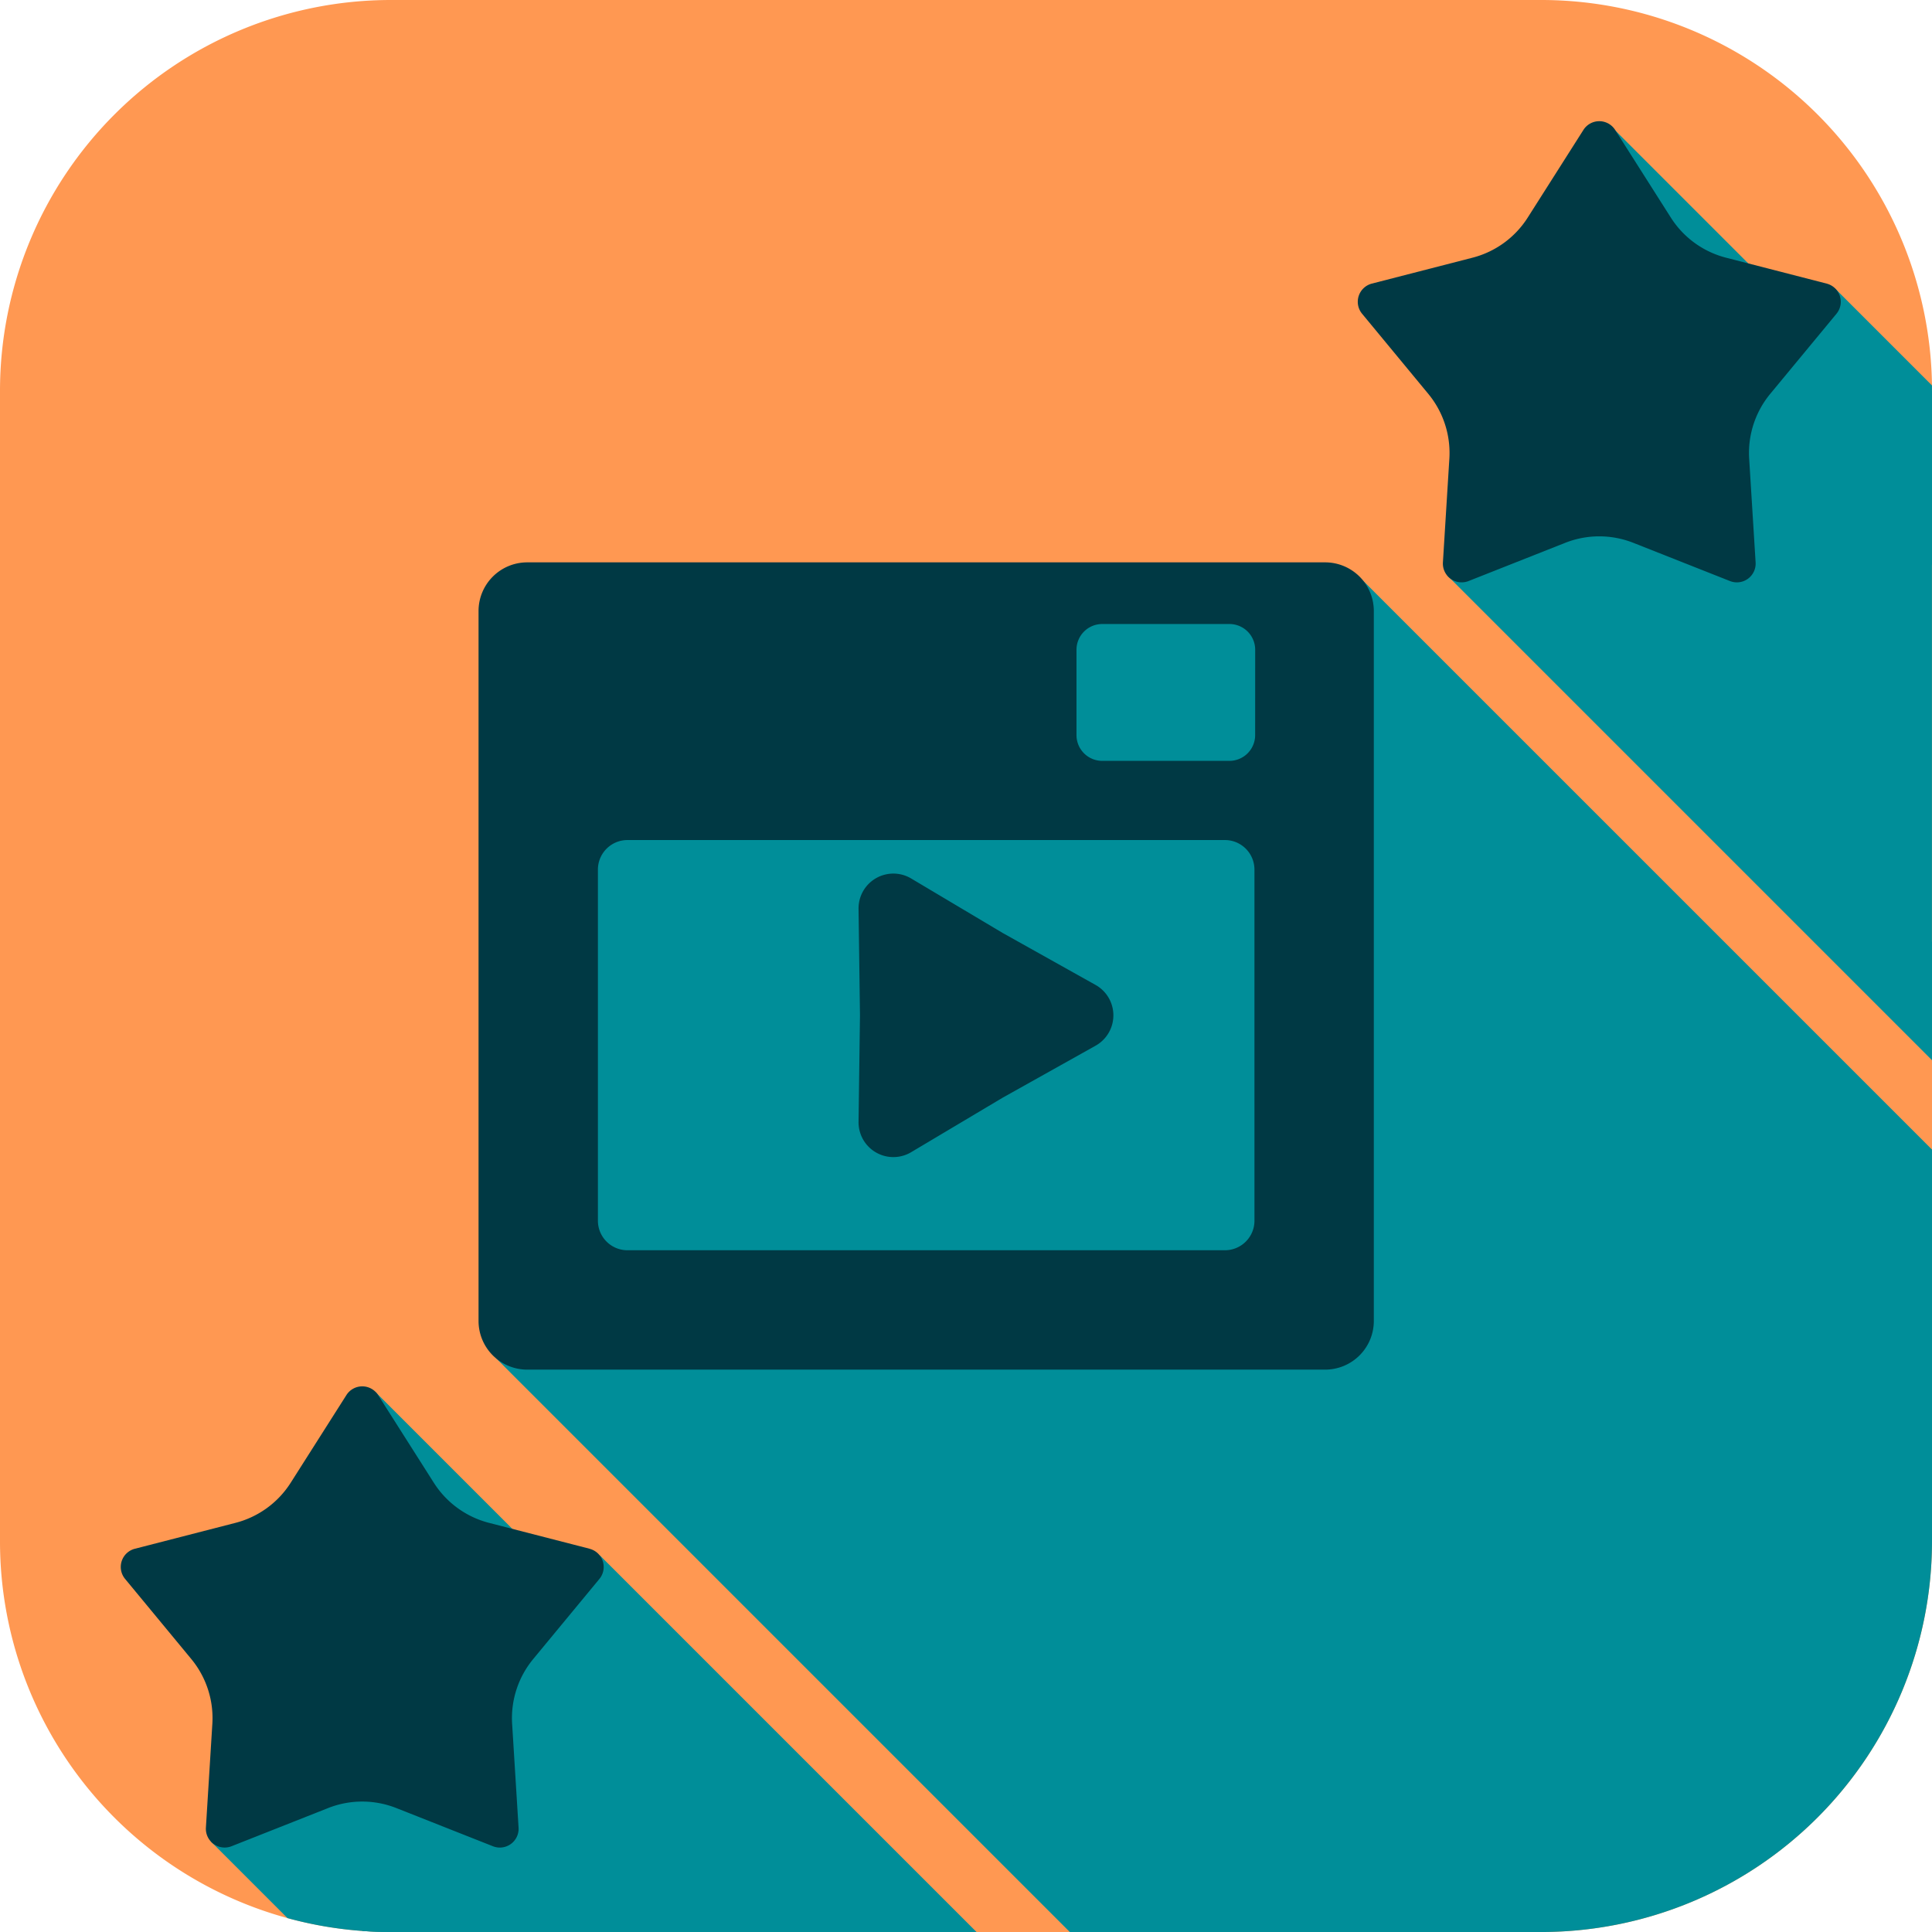
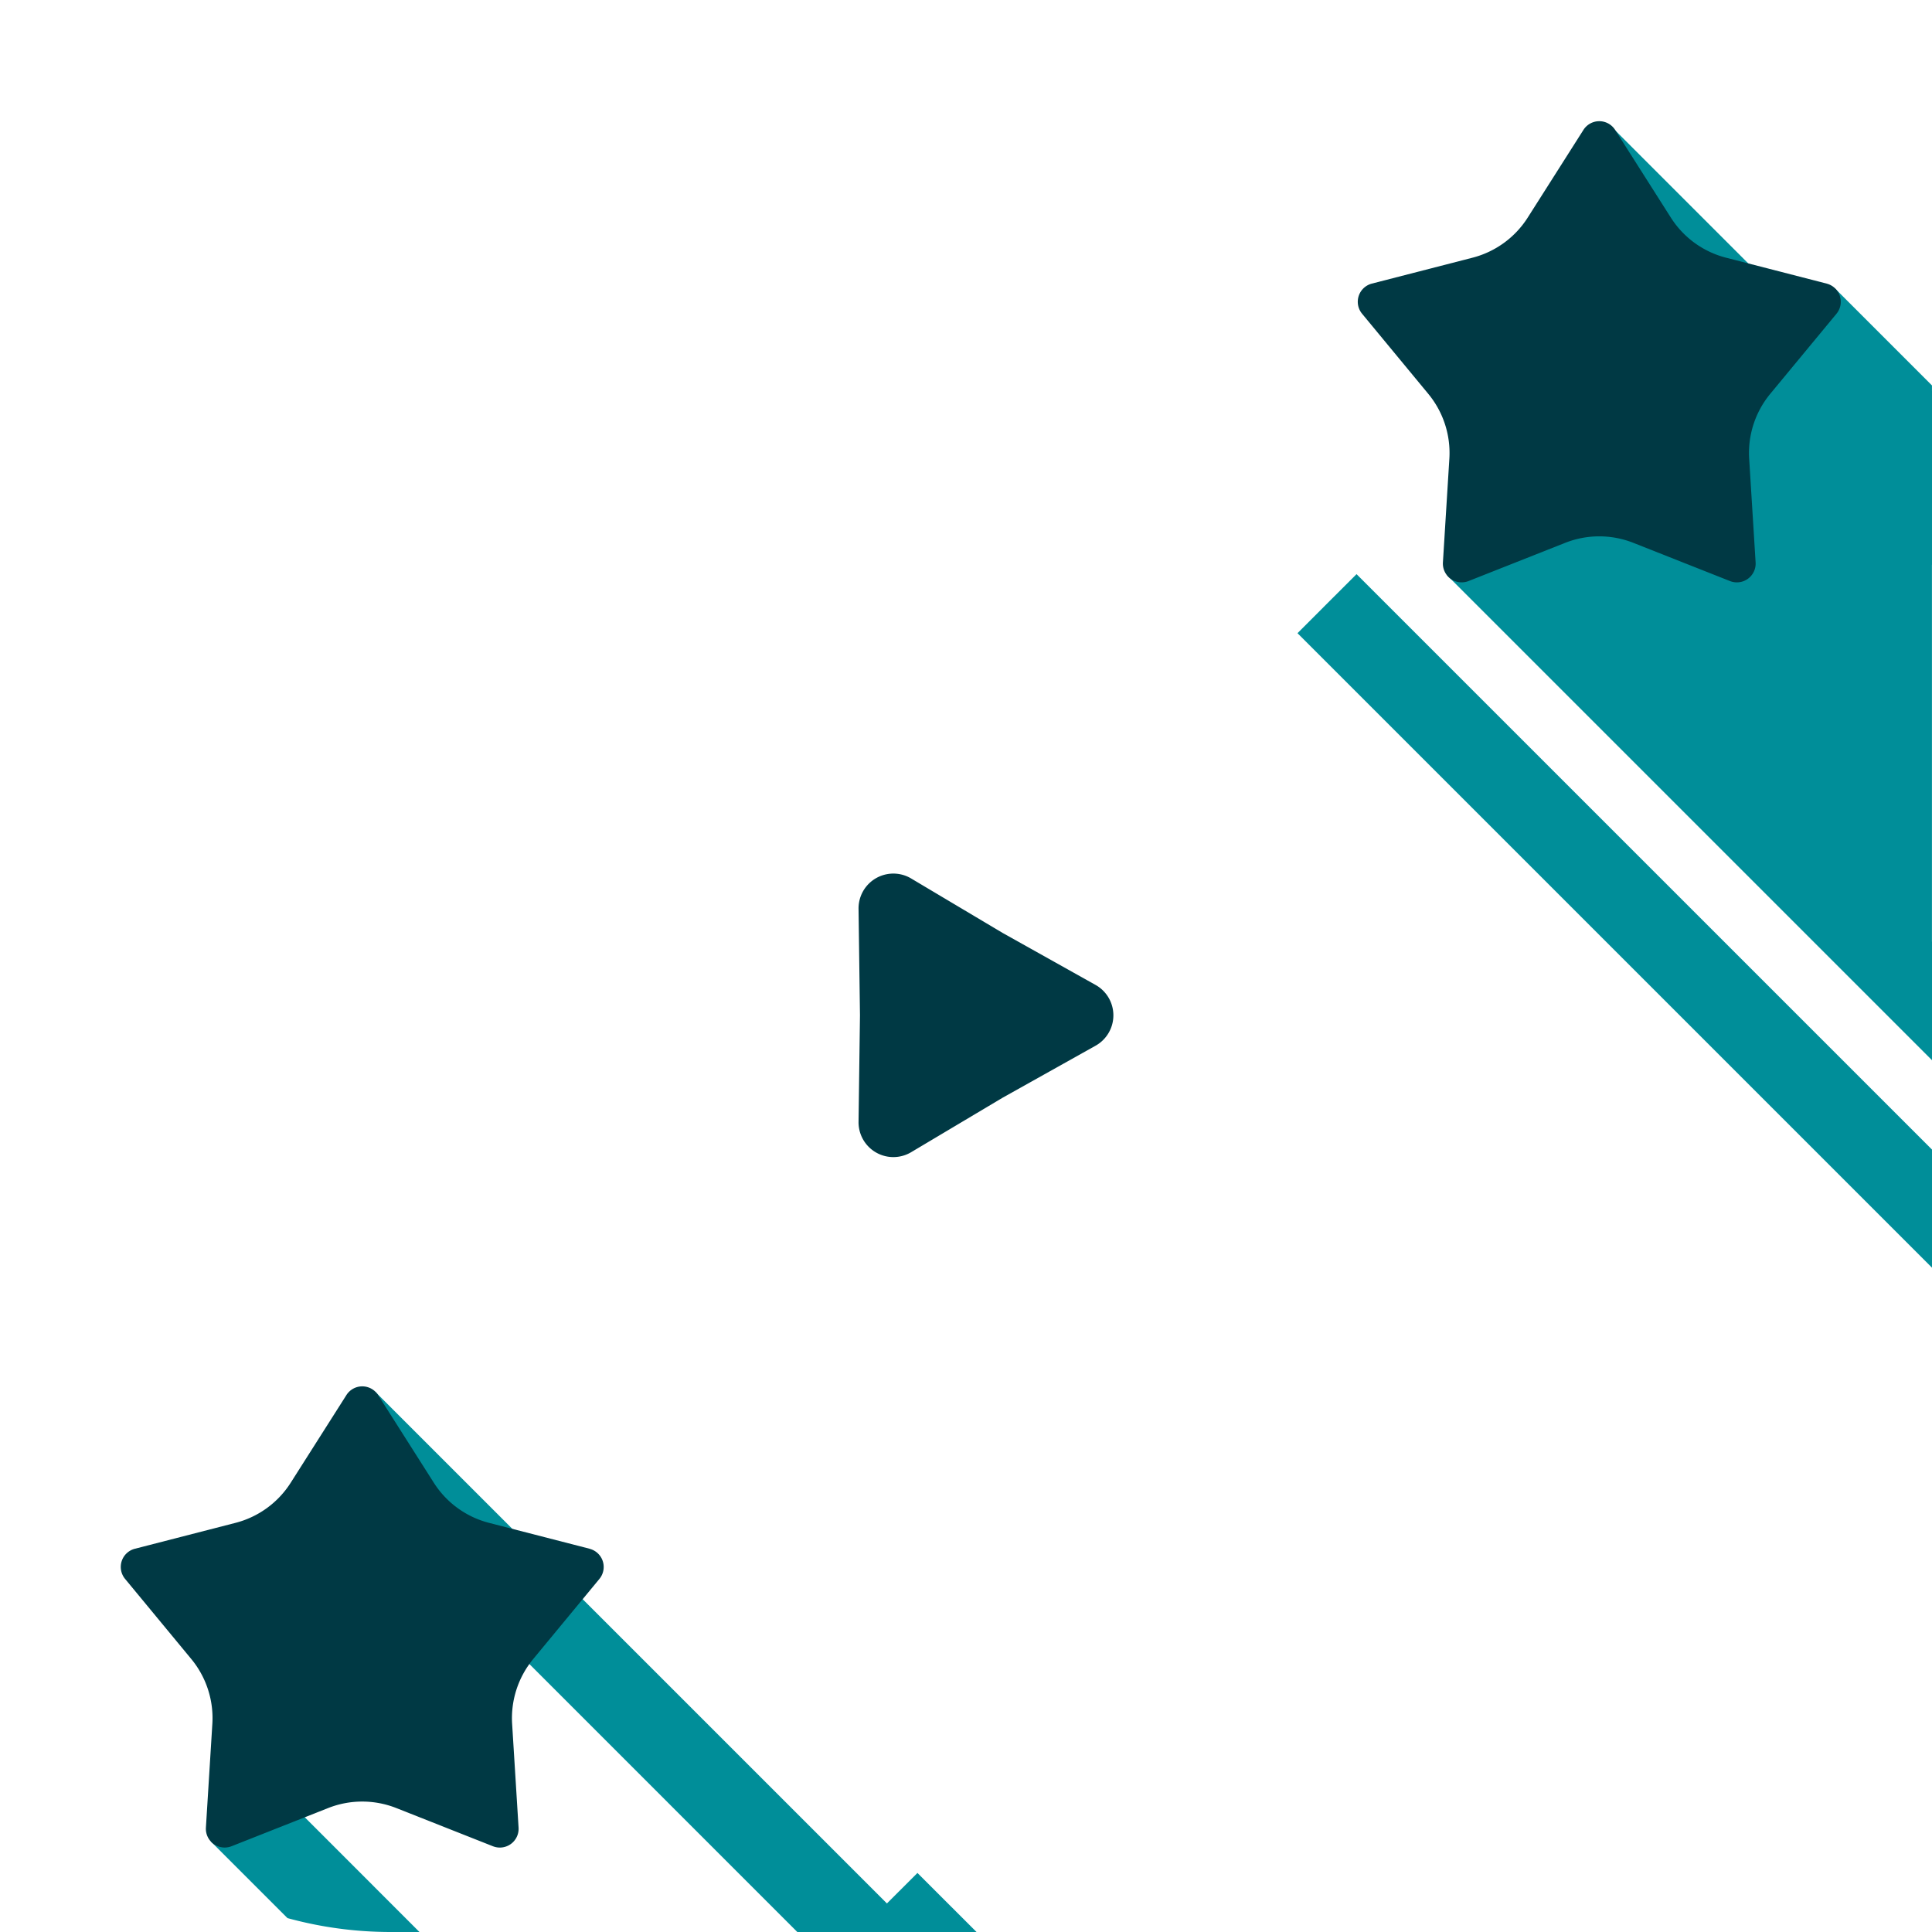
<svg xmlns="http://www.w3.org/2000/svg" id="Group_601" data-name="Group 601" width="180" height="180" viewBox="0 0 180 180">
  <defs>
    <clipPath id="clip-path">
      <rect id="Rectangle_1745" data-name="Rectangle 1745" width="180" height="180" fill="none" />
    </clipPath>
  </defs>
  <g id="Group_307" data-name="Group 307" clip-path="url(#clip-path)">
-     <path id="Path_650" data-name="Path 650" d="M180,36.415V143.583A36.416,36.416,0,0,1,143.585,180H36.417c-.888,0-1.77-.033-2.642-.1A36.378,36.378,0,0,1,0,143.583V36.415A36.417,36.417,0,0,1,36.417,0H143.585A36.418,36.418,0,0,1,180,35.91c0,.167,0,.335,0,.505" fill="#ff9852" />
    <path id="Path_651" data-name="Path 651" d="M613.9,77.01V88.02l-32.24-32.242-3.125-3.125,5.5-5.5,17.95,17.95,6.213,6.21Z" transform="translate(-433.905 -35.362)" fill="#008e99" />
    <path id="Path_652" data-name="Path 652" d="M584.49,232.087v11.005l-45.17-45.17,4.453-4.45,1.052-1.052Z" transform="translate(-404.49 -144.315)" fill="#008e99" />
    <path id="Path_653" data-name="Path 653" d="M542.655,267.573v11.005L483.54,219.463,486.4,216.6l2.64-2.638Z" transform="translate(-362.655 -160.47)" fill="#008e99" />
-     <path id="Path_654" data-name="Path 654" d="M249.318,543.112h-11.01l-53.458-53.46,3.987-3.985,1.518-1.518Z" transform="translate(-138.638 -363.112)" fill="#008e99" />
    <path id="Path_655" data-name="Path 655" d="M141.428,536.773l32.253,32.253H162.673L117.85,524.2l5.505-5.5Z" transform="translate(-88.388 -389.025)" fill="#008e99" />
    <path id="Path_656" data-name="Path 656" d="M98.022,678.217H95.36c-.887,0-1.77-.032-2.643-.095a36.258,36.258,0,0,1-6.992-1.2l-7.135-7.135,4.043-4.042,1.462-1.46Z" transform="translate(-58.942 -498.217)" fill="#008e99" />
-     <path id="Path_657" data-name="Path 657" d="M242.12,614.715H231.112L201.52,585.122l1.867-1.867.792-.792,2.845-2.843Z" transform="translate(-151.14 -434.715)" fill="#008e99" />
+     <path id="Path_657" data-name="Path 657" d="M242.12,614.715H231.112l1.867-1.867.792-.792,2.845-2.843Z" transform="translate(-151.14 -434.715)" fill="#008e99" />
    <path id="Path_658" data-name="Path 658" d="M676.357,117.025V127.53L661.81,112.983l.92-.92,1.715-1.715,2.87-2.867,9.04,9.04c0,.168,0,.335,0,.505" transform="translate(-496.357 -80.61)" fill="#008e99" />
-     <path id="Path_659" data-name="Path 659" d="M151.34,605.64H103.918c-.888,0-1.77-.032-2.643-.095L91.19,593.172,90,591.712l9.03-23.758,4.917-.152,9.113-.282,6.688,6.66Z" transform="translate(-67.5 -425.64)" fill="#008e99" />
-     <path id="Path_660" data-name="Path 660" d="M326.212,281.92v30.045A36.416,36.416,0,0,1,289.8,348.383H252.093c-17.96-18.343-48.65-50.155-55.68-57.445l-1.463-1.517,1.643-64.788,73.37-.122Z" transform="translate(-146.212 -168.382)" fill="#008e99" />
    <path id="Path_661" data-name="Path 661" d="M596.8,88.5v52.515C580.11,124,555.74,98.98,555.74,98.98l.347-1.178,8.477-28.742,1.24-4.2L583.177,80.1l5.127,4.495h4.525Z" transform="translate(-416.805 -48.645)" fill="#008e99" />
    <path id="Path_662" data-name="Path 662" d="M549.686,60.3l-9.375-2.413a8.646,8.646,0,0,1-5.142-3.736l-5.192-8.171a1.749,1.749,0,0,0-2.952,0l-5.192,8.171a8.645,8.645,0,0,1-5.142,3.736L507.315,60.3a1.749,1.749,0,0,0-.913,2.808l6.167,7.463a8.646,8.646,0,0,1,1.964,6.045l-.6,9.662a1.749,1.749,0,0,0,2.388,1.735l9-3.559a8.646,8.646,0,0,1,6.356,0l9,3.559a1.749,1.749,0,0,0,2.389-1.735l-.6-9.662a8.648,8.648,0,0,1,1.964-6.045L550.6,63.11a1.749,1.749,0,0,0-.912-2.808" transform="translate(-379.5 -33.878)" fill="#003944" />
    <path id="Path_663" data-name="Path 663" d="M88.687,531.783l-9.375-2.413a8.647,8.647,0,0,1-5.142-3.736l-5.192-8.171a1.749,1.749,0,0,0-2.952,0l-5.192,8.171a8.647,8.647,0,0,1-5.142,3.736l-9.375,2.413a1.749,1.749,0,0,0-.913,2.808l6.167,7.463a8.647,8.647,0,0,1,1.964,6.045l-.6,9.662A1.749,1.749,0,0,0,55.32,559.5l9-3.558a8.645,8.645,0,0,1,6.356,0l9,3.558a1.749,1.749,0,0,0,2.389-1.735l-.6-9.662a8.647,8.647,0,0,1,1.964-6.045l6.166-7.463a1.749,1.749,0,0,0-.912-2.808" transform="translate(-33.751 -387.489)" fill="#003944" />
-     <path id="Path_664" data-name="Path 664" d="M257.211,209.576h-74.34a4.535,4.535,0,0,0-4.535,4.535q0,33.071,0,66.141a4.535,4.535,0,0,0,4.535,4.535h74.341a4.535,4.535,0,0,0,4.535-4.535V214.111a4.535,4.535,0,0,0-4.535-4.535m-6.586,61.336a2.753,2.753,0,0,1-2.753,2.753H192.21a2.753,2.753,0,0,1-2.753-2.753V238.2a2.753,2.753,0,0,1,2.753-2.753h55.662a2.753,2.753,0,0,1,2.753,2.753Zm.064-45.242a2.4,2.4,0,0,1-2.4,2.4H236.445a2.4,2.4,0,0,1-2.4-2.4v-7.95a2.4,2.4,0,0,1,2.4-2.4h11.849a2.4,2.4,0,0,1,2.4,2.4Z" transform="translate(-133.751 -157.182)" fill="#003944" />
    <path id="Path_665" data-name="Path 665" d="M333.375,346.419l8.658-4.845a3.244,3.244,0,0,0,0-5.661l-8.658-4.845-8.525-5.075a3.243,3.243,0,0,0-4.9,2.831l.133,9.921-.133,9.92a3.243,3.243,0,0,0,4.9,2.831Z" transform="translate(-239.961 -244.148)" fill="#003944" />
  </g>
</svg>